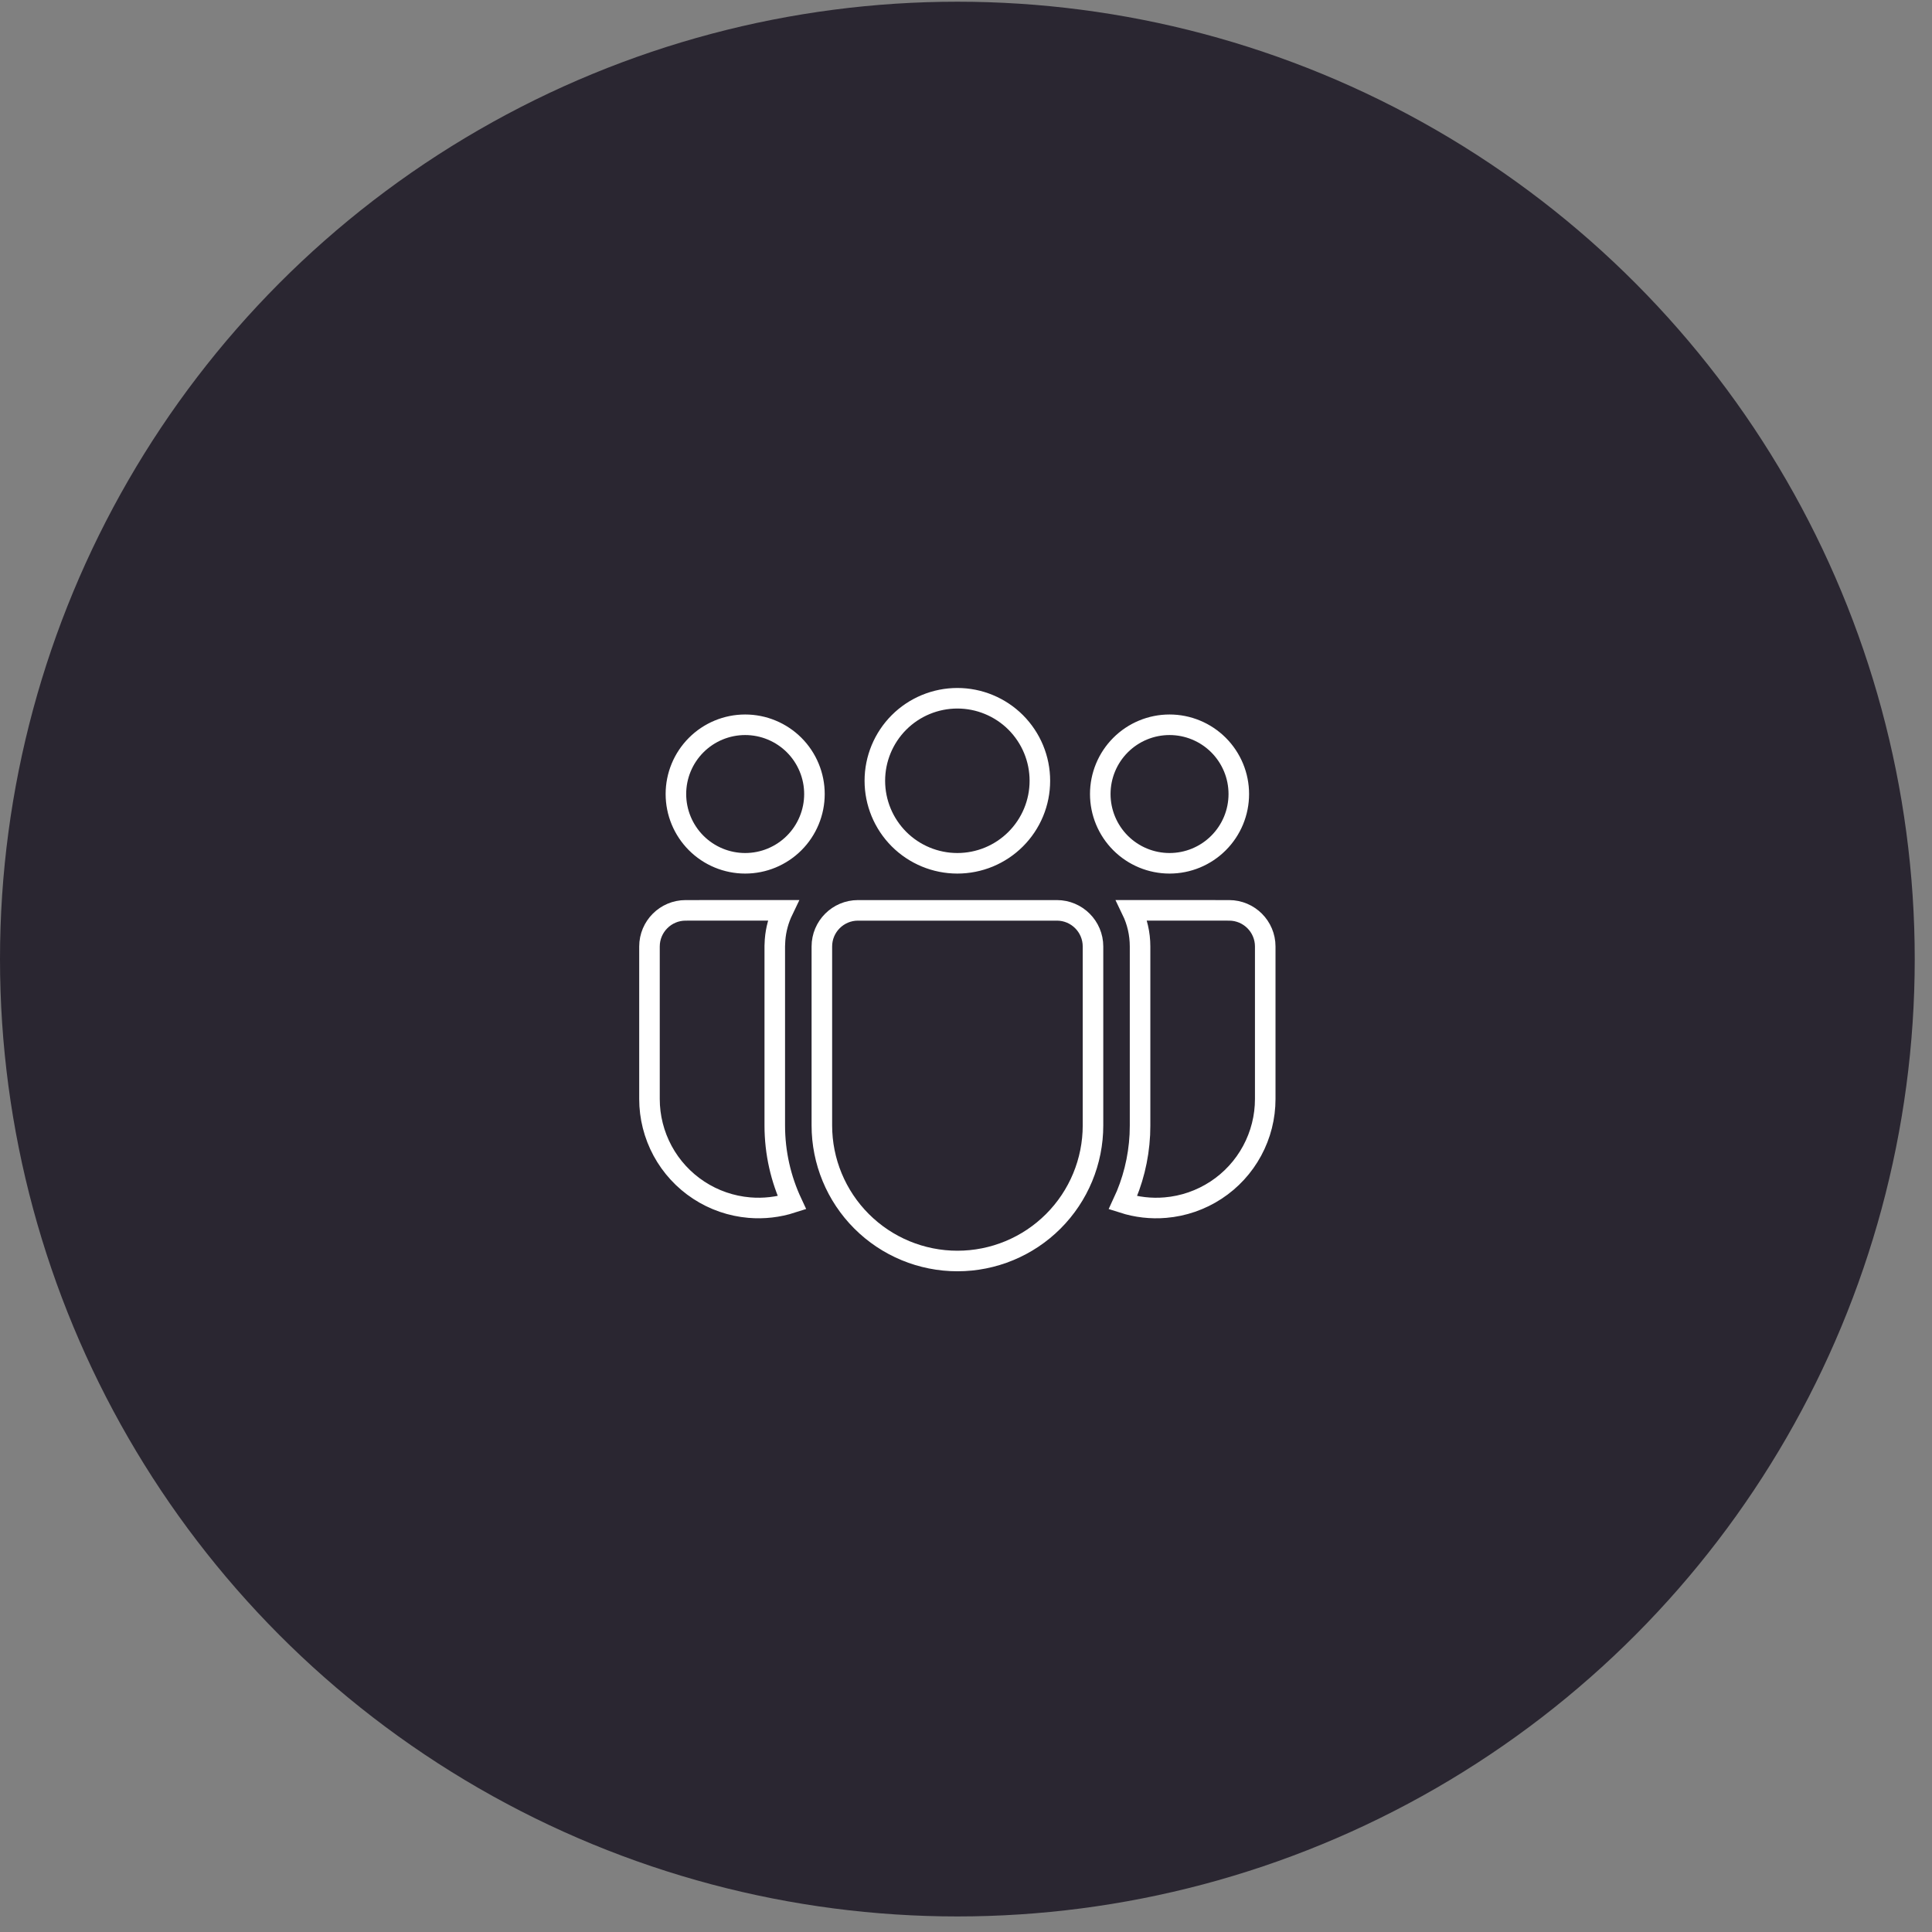
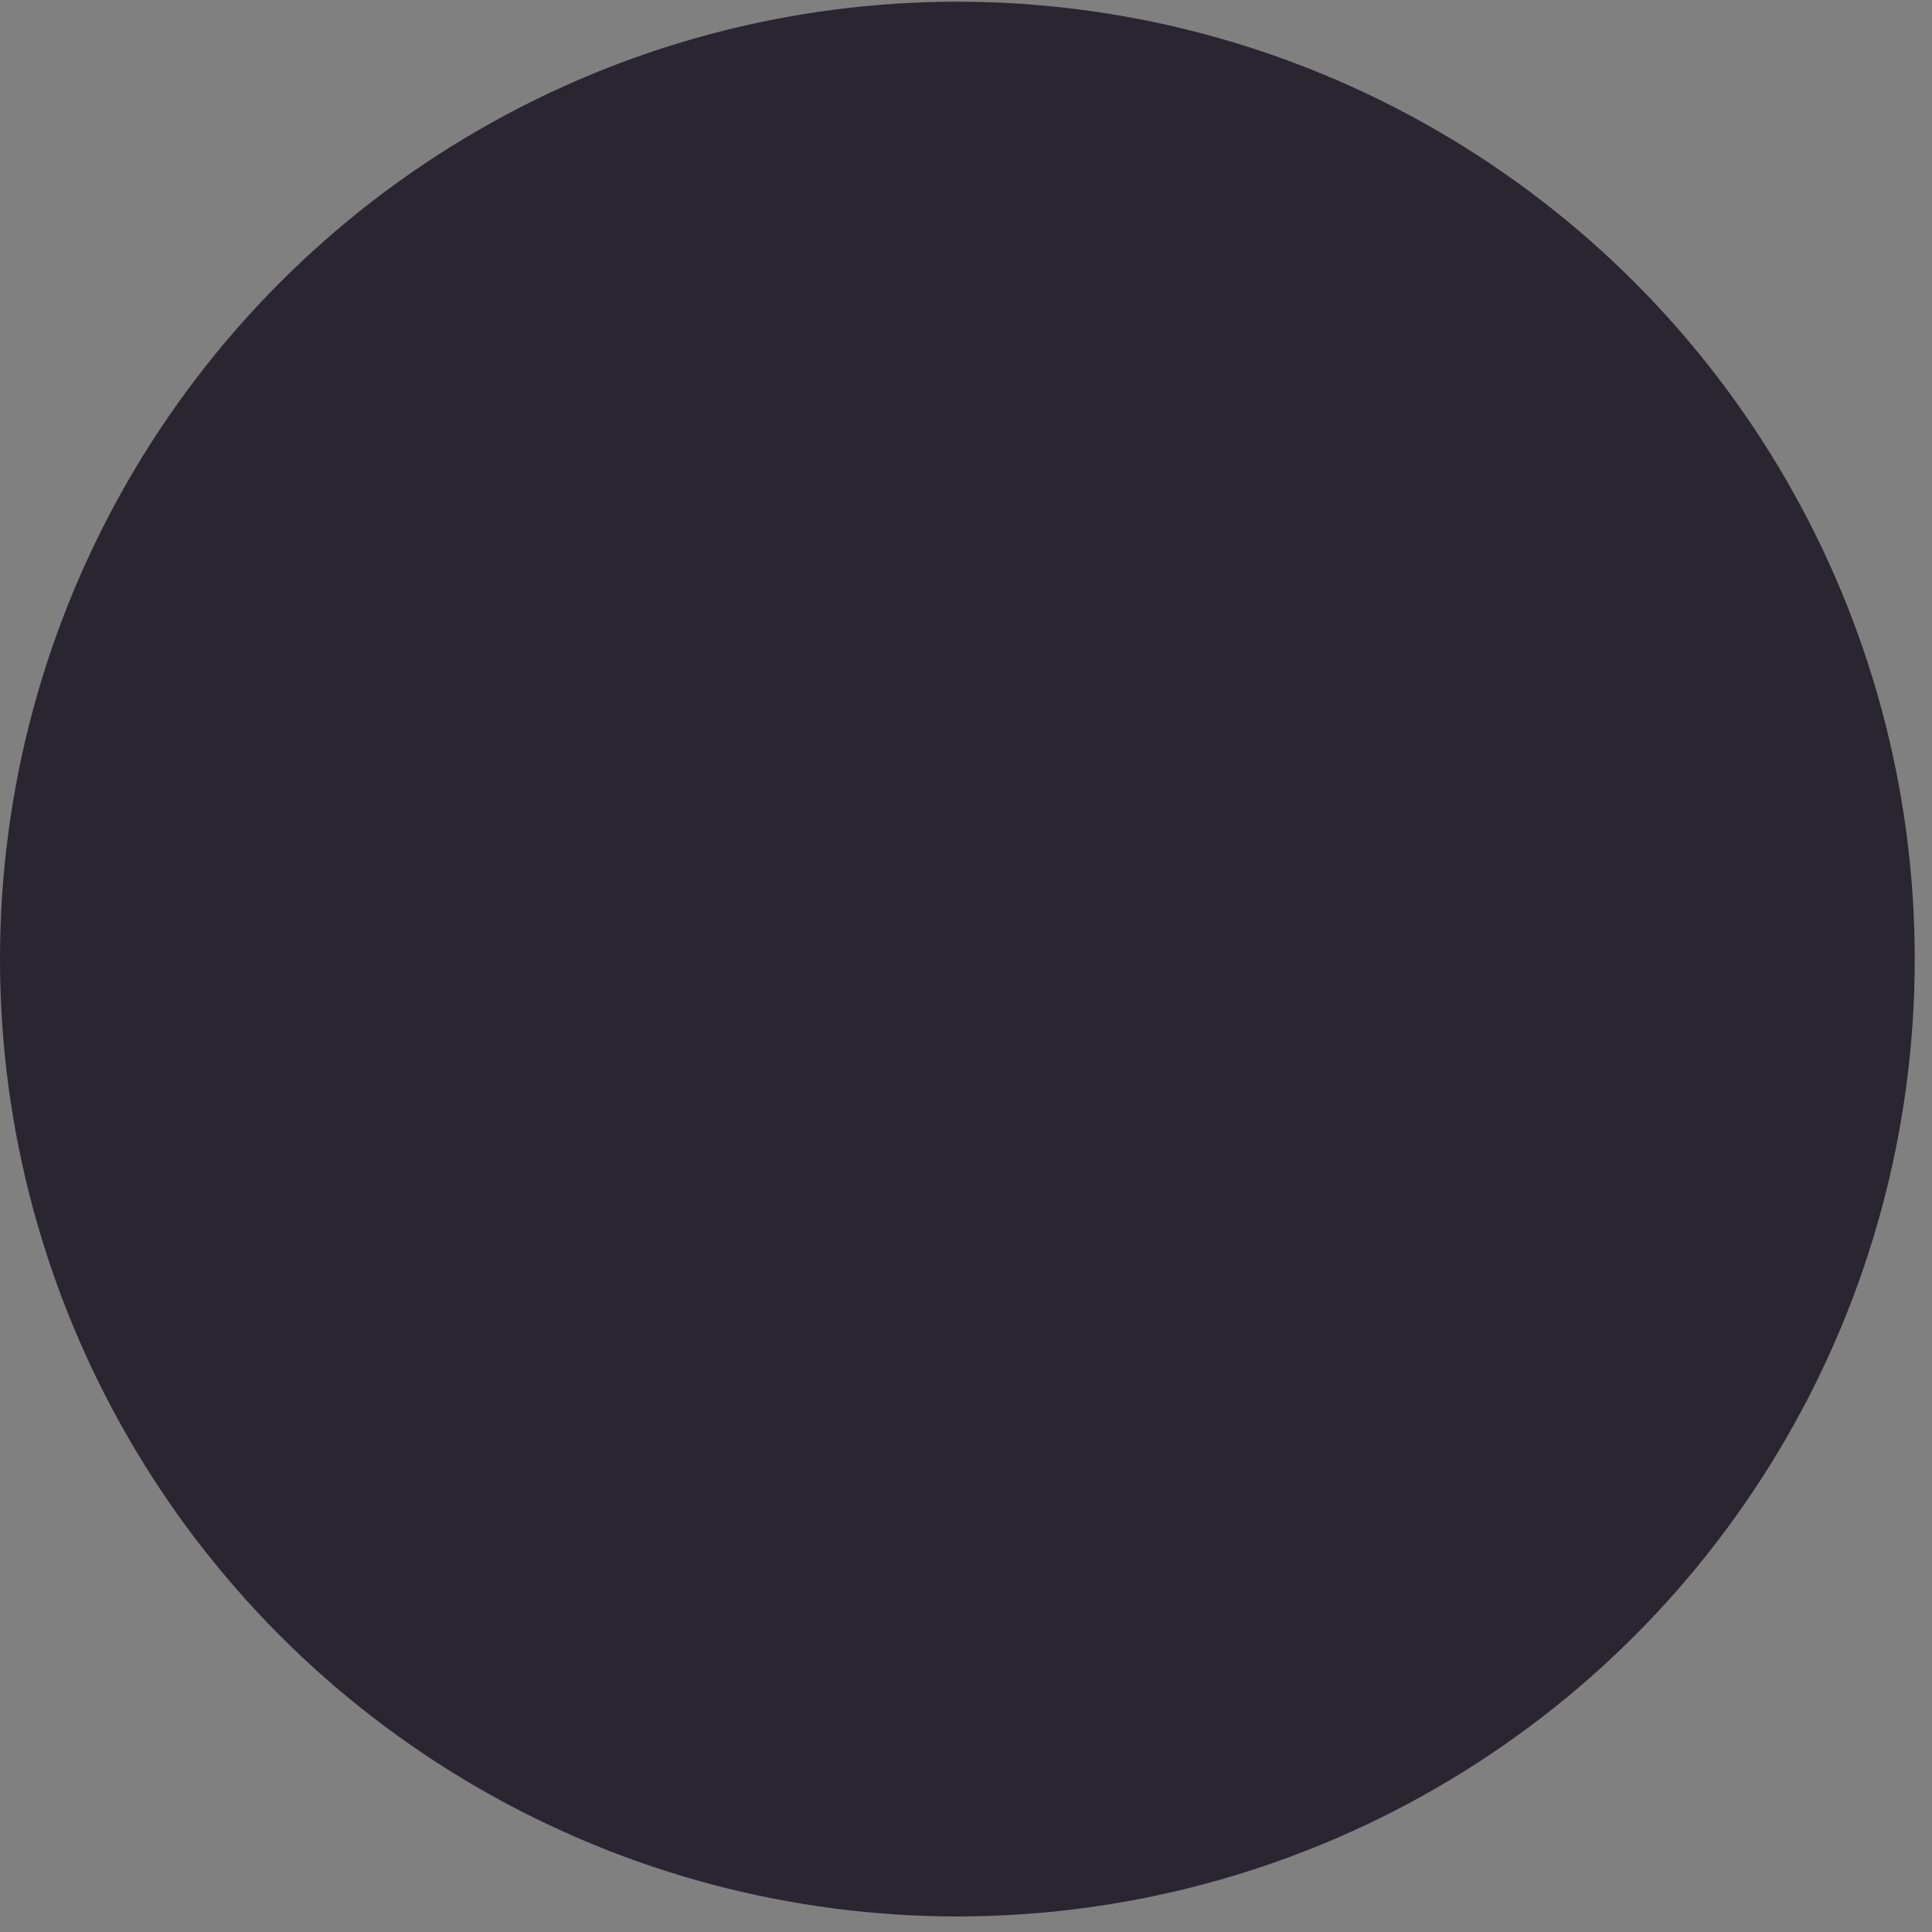
<svg xmlns="http://www.w3.org/2000/svg" width="94" height="94" viewBox="0 0 94 94" fill="none">
  <rect x="0" y="0" width="94" height="94" fill="#808080" stroke="none" />
  <circle cx="46.58" cy="46.663" r="46.58" fill="#2A2631" />
-   <path d="M37.696 54.757C37.696 56.101 37.996 57.377 38.53 58.52C37.864 58.734 37.16 58.815 36.46 58.756C35.581 58.682 34.736 58.391 33.999 57.908C33.261 57.425 32.656 56.766 32.237 55.991C31.819 55.215 31.599 54.348 31.6 53.467V53.467V46.051C31.601 45.08 32.388 44.293 33.358 44.293L38.098 44.291C37.886 44.731 37.75 45.216 37.71 45.728L37.71 45.736L37.709 45.744L37.696 46.028L37.696 46.039V46.051V54.757ZM55.068 44.291L59.801 44.293H59.802C60.772 44.293 61.559 45.081 61.559 46.051V53.468V53.468C61.56 54.349 61.341 55.216 60.922 55.991C60.504 56.766 59.899 57.425 59.162 57.907C58.425 58.39 57.58 58.682 56.702 58.756C56.002 58.816 55.3 58.735 54.635 58.522C55.111 57.505 55.4 56.383 55.459 55.202L55.459 55.202L55.459 55.19L55.469 54.769L55.469 54.769V54.757V46.051C55.469 45.42 55.325 44.823 55.068 44.291ZM51.422 44.293C52.392 44.293 53.179 45.081 53.179 46.051V54.757C53.179 56.506 52.485 58.184 51.248 59.421C50.011 60.658 48.333 61.353 46.583 61.353C44.834 61.353 43.156 60.658 41.919 59.421C40.682 58.184 39.987 56.506 39.987 54.757V46.051C39.987 45.081 40.774 44.293 41.745 44.293H51.422ZM46.58 33.973C47.107 33.973 47.629 34.077 48.116 34.279C48.603 34.481 49.046 34.776 49.419 35.149C49.791 35.522 50.087 35.965 50.289 36.452C50.491 36.939 50.594 37.461 50.594 37.988C50.594 38.516 50.491 39.038 50.289 39.525C50.087 40.012 49.791 40.455 49.419 40.827C49.046 41.2 48.603 41.496 48.116 41.698C47.629 41.899 47.107 42.003 46.58 42.003C45.515 42.003 44.493 41.58 43.74 40.827C42.988 40.074 42.565 39.053 42.565 37.988C42.565 36.923 42.988 35.902 43.74 35.149C44.493 34.396 45.515 33.973 46.58 33.973ZM56.903 35.263C57.346 35.263 57.784 35.35 58.193 35.52C58.602 35.689 58.973 35.938 59.286 36.25C59.599 36.563 59.847 36.935 60.017 37.344C60.186 37.752 60.273 38.191 60.273 38.633C60.273 39.076 60.186 39.514 60.017 39.923C59.847 40.332 59.599 40.703 59.286 41.016C58.973 41.329 58.602 41.577 58.193 41.747C57.784 41.916 57.346 42.003 56.903 42.003C56.009 42.003 55.152 41.648 54.52 41.016C53.888 40.384 53.533 39.527 53.533 38.633C53.533 37.739 53.888 36.882 54.52 36.25C55.152 35.618 56.009 35.263 56.903 35.263ZM36.256 35.263C36.698 35.263 37.137 35.35 37.545 35.52C37.954 35.689 38.326 35.938 38.639 36.25C38.952 36.563 39.2 36.935 39.369 37.344C39.539 37.752 39.626 38.191 39.626 38.633C39.626 39.076 39.539 39.514 39.369 39.923C39.2 40.332 38.952 40.703 38.639 41.016C38.326 41.329 37.954 41.577 37.545 41.747C37.137 41.916 36.698 42.003 36.256 42.003C35.362 42.003 34.505 41.648 33.873 41.016C33.241 40.384 32.886 39.527 32.886 38.633C32.886 37.739 33.241 36.882 33.873 36.25C34.505 35.618 35.362 35.263 36.256 35.263Z" stroke="white" />
</svg>